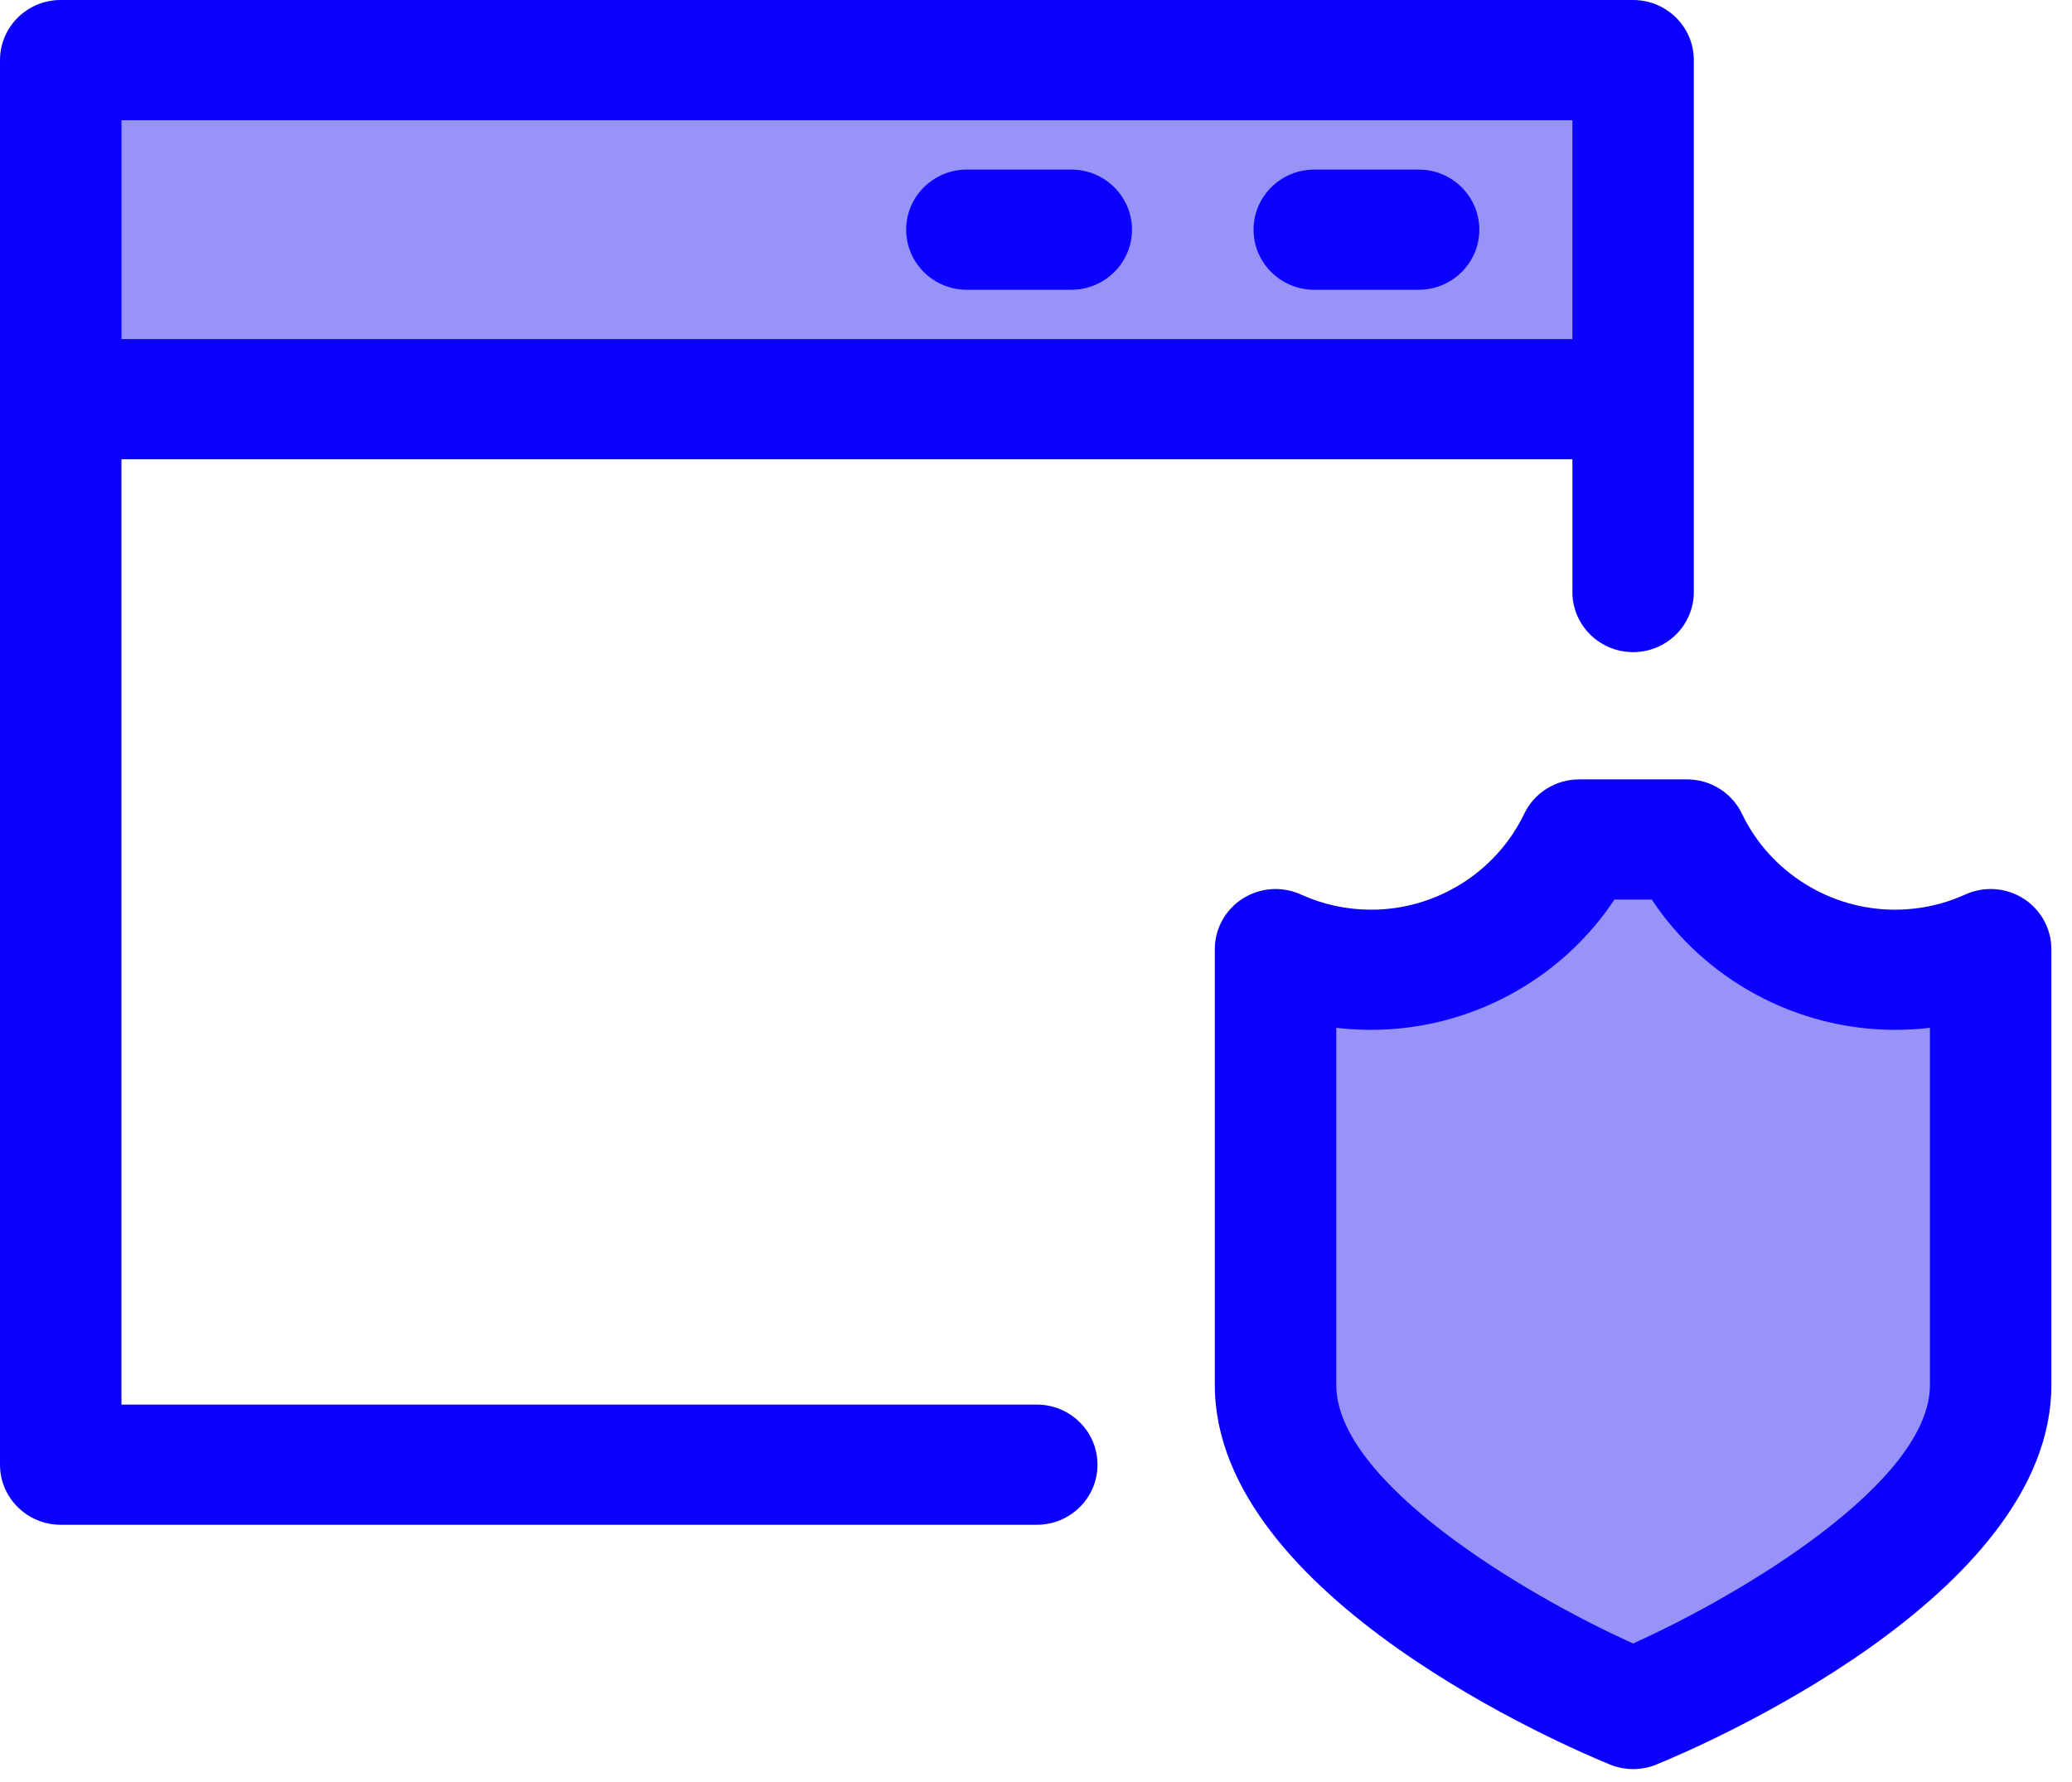
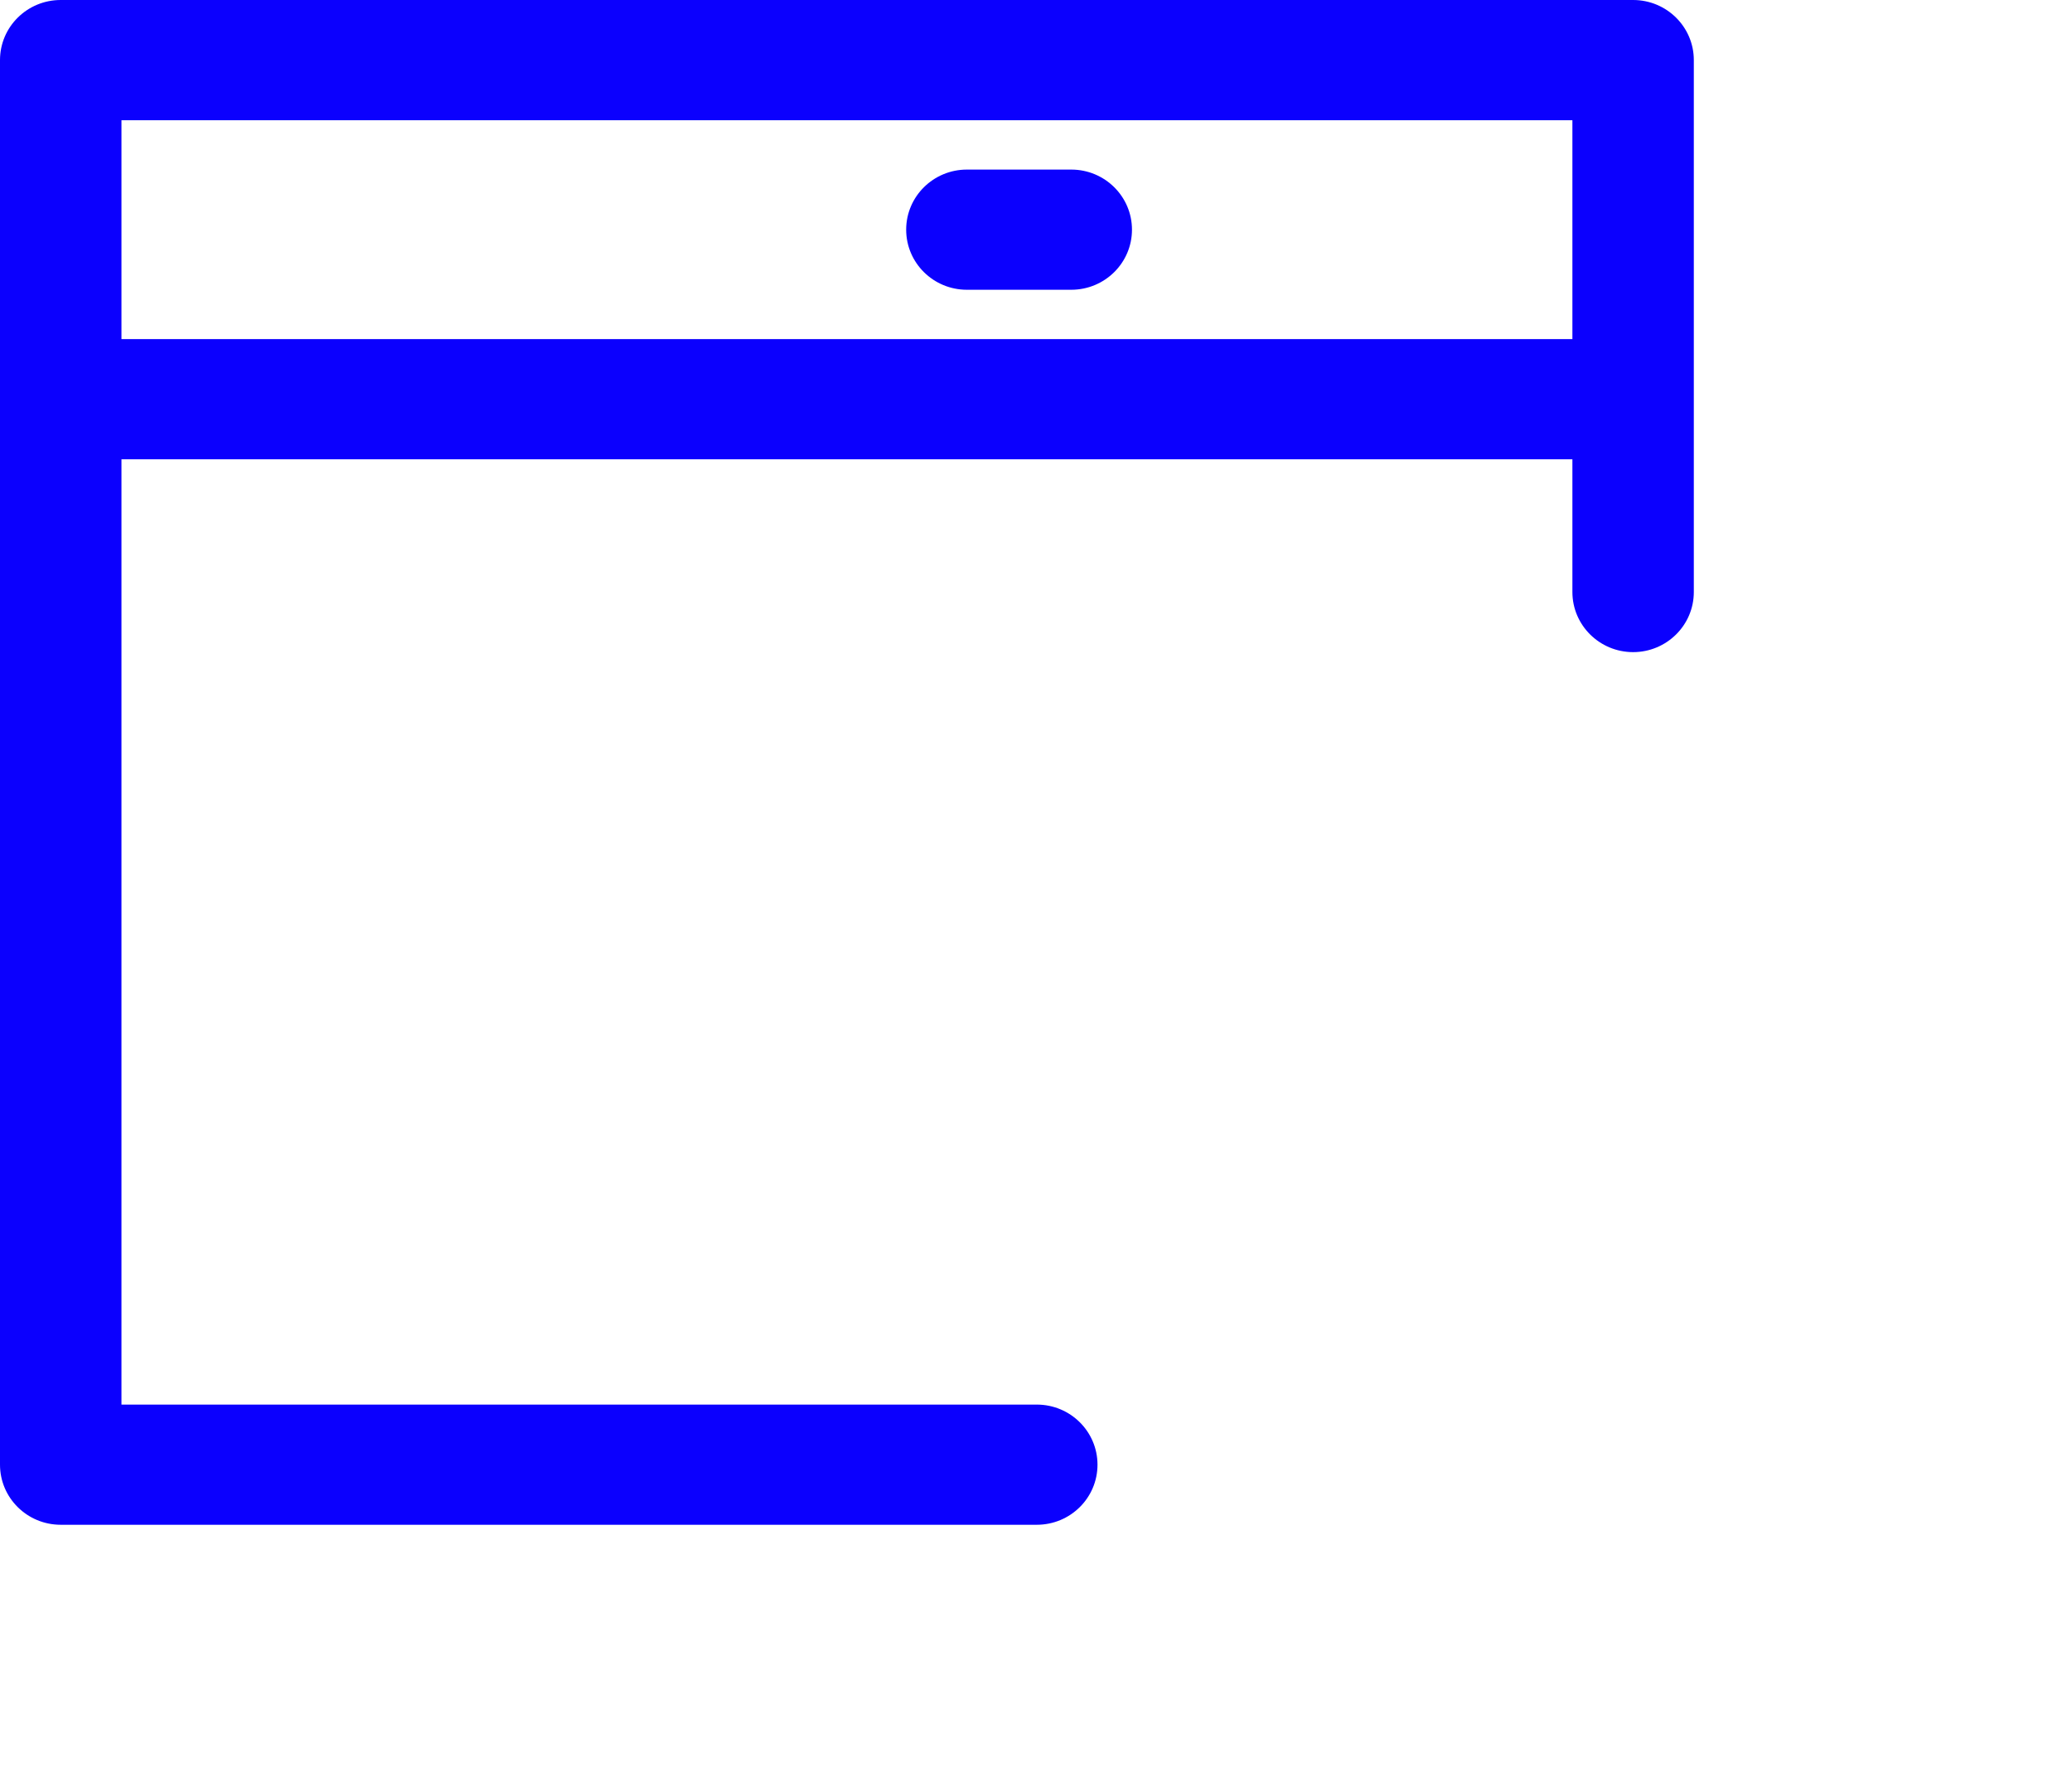
<svg xmlns="http://www.w3.org/2000/svg" width="50" height="43" viewBox="0 0 50 43" fill="none">
-   <path d="M45.727 23.401C43.511 23.401 41.601 22.114 40.711 20.257H38.106C37.216 22.115 35.306 23.401 33.091 23.401C32.266 23.401 31.483 23.223 30.78 22.903V33.421C30.78 37.721 39.408 41.239 39.408 41.239C39.408 41.239 48.036 37.721 48.036 33.421V22.903C47.332 23.223 46.55 23.401 45.725 23.401H45.727Z" fill="#9793F9" />
-   <path d="M39.409 42.688C39.219 42.688 39.03 42.651 38.851 42.579C37.875 42.181 29.315 38.543 29.315 33.42V22.903C29.315 22.409 29.569 21.949 29.989 21.682C30.41 21.415 30.937 21.378 31.391 21.584C31.926 21.827 32.498 21.951 33.091 21.951C34.66 21.951 36.108 21.042 36.781 19.636C37.024 19.13 37.539 18.807 38.106 18.807H40.711C41.278 18.807 41.793 19.13 42.036 19.636C42.709 21.042 44.157 21.951 45.727 21.951C46.32 21.951 46.892 21.827 47.426 21.584C47.88 21.378 48.408 21.415 48.828 21.682C49.248 21.949 49.502 22.408 49.502 22.903V33.421C49.502 38.544 40.943 42.183 39.966 42.58C39.788 42.653 39.599 42.689 39.409 42.689V42.688ZM32.246 24.801V33.42C32.246 35.753 36.753 38.462 39.409 39.657C42.065 38.462 46.572 35.753 46.572 33.42V24.801C46.294 24.834 46.012 24.85 45.727 24.85C43.354 24.85 41.142 23.642 39.858 21.706H38.959C37.676 23.643 35.464 24.85 33.091 24.85C32.805 24.85 32.523 24.834 32.245 24.801H32.246Z" fill="#0B00FE" />
-   <path d="M39.408 1.45H1.465V9.632H39.408V1.45Z" fill="#9793F9" />
  <path d="M39.409 0H1.465C0.656 0 0 0.649 0 1.45V35.343C0 36.144 0.656 36.793 1.465 36.793H25.019C25.829 36.793 26.484 36.144 26.484 35.343C26.484 34.542 25.828 33.893 25.019 33.893H2.931V11.082H37.944V14.286C37.944 15.087 38.601 15.736 39.409 15.736C40.217 15.736 40.874 15.087 40.874 14.286V1.45C40.874 0.649 40.218 0 39.409 0ZM2.931 8.182V2.901H37.944V8.182H2.931Z" fill="#0B00FE" />
  <path d="M25.851 6.992H23.332C22.523 6.992 21.867 6.343 21.867 5.542C21.867 4.741 22.524 4.092 23.332 4.092H25.851C26.66 4.092 27.316 4.741 27.316 5.542C27.316 6.343 26.66 6.992 25.851 6.992Z" fill="#0B00FE" />
-   <path d="M34.233 6.992H31.715C30.905 6.992 30.25 6.343 30.25 5.542C30.25 4.741 30.907 4.092 31.715 4.092H34.233C35.043 4.092 35.698 4.741 35.698 5.542C35.698 6.343 35.042 6.992 34.233 6.992Z" fill="#0B00FE" />
</svg>